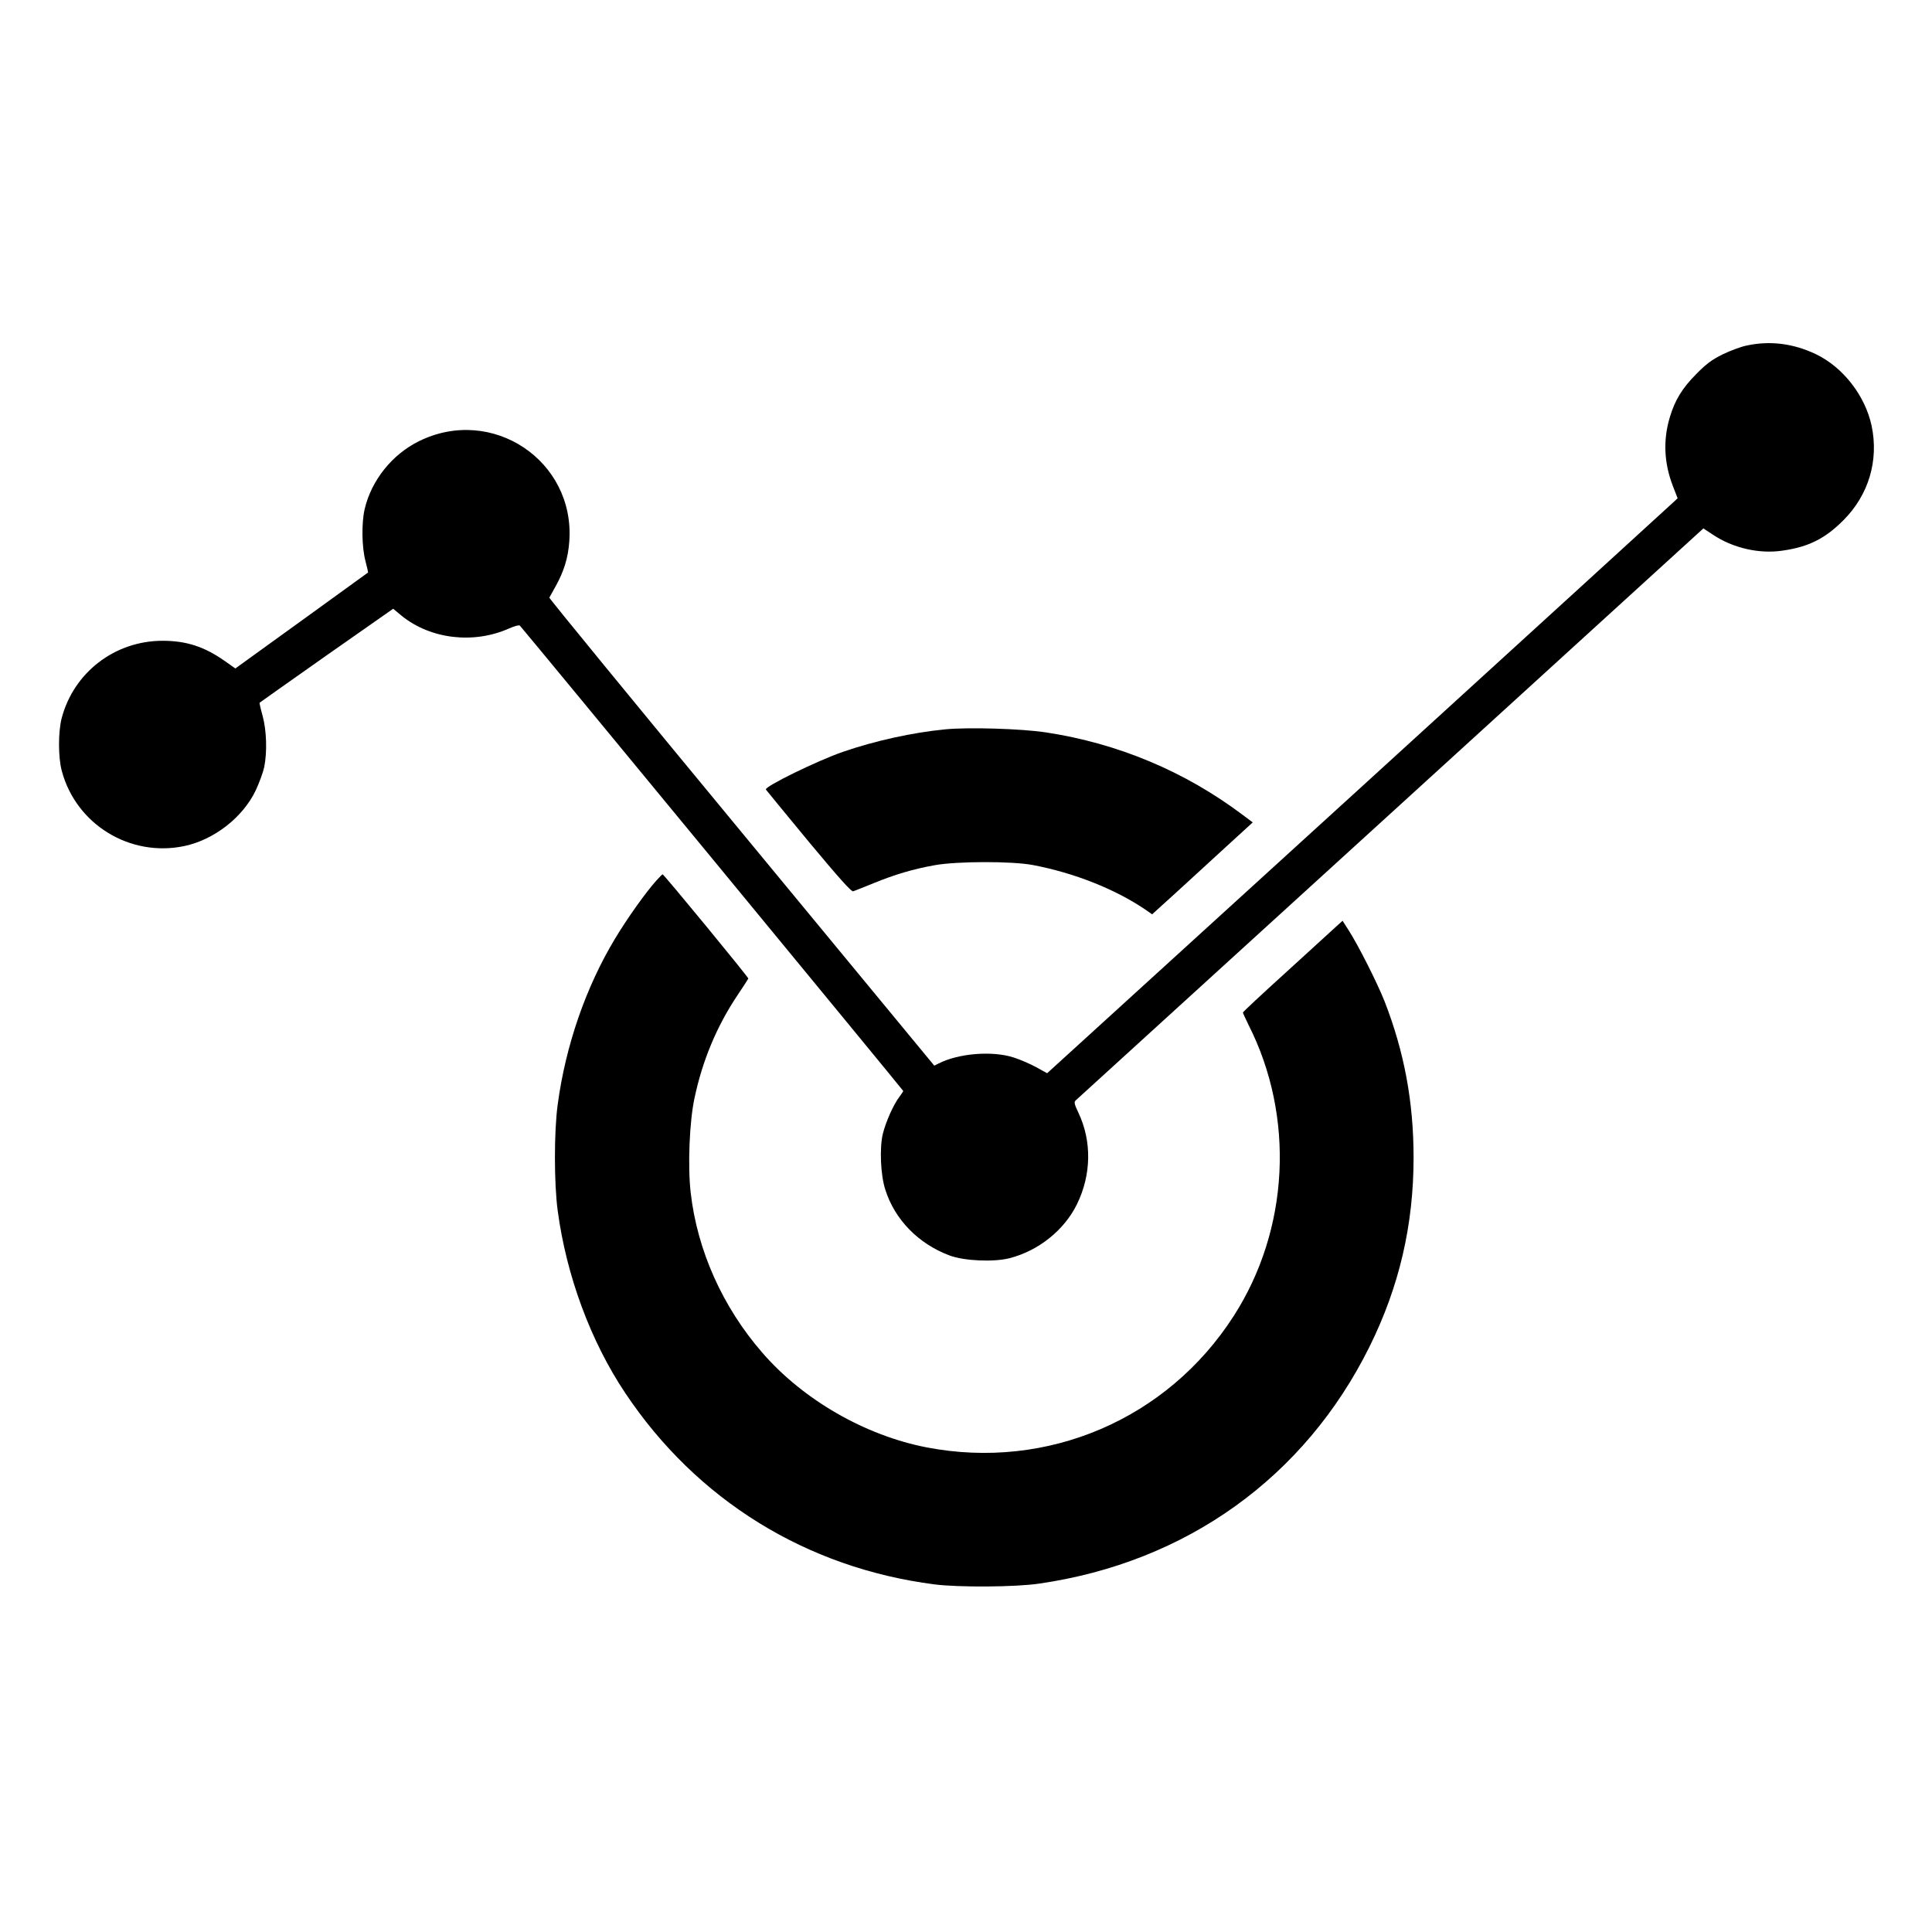
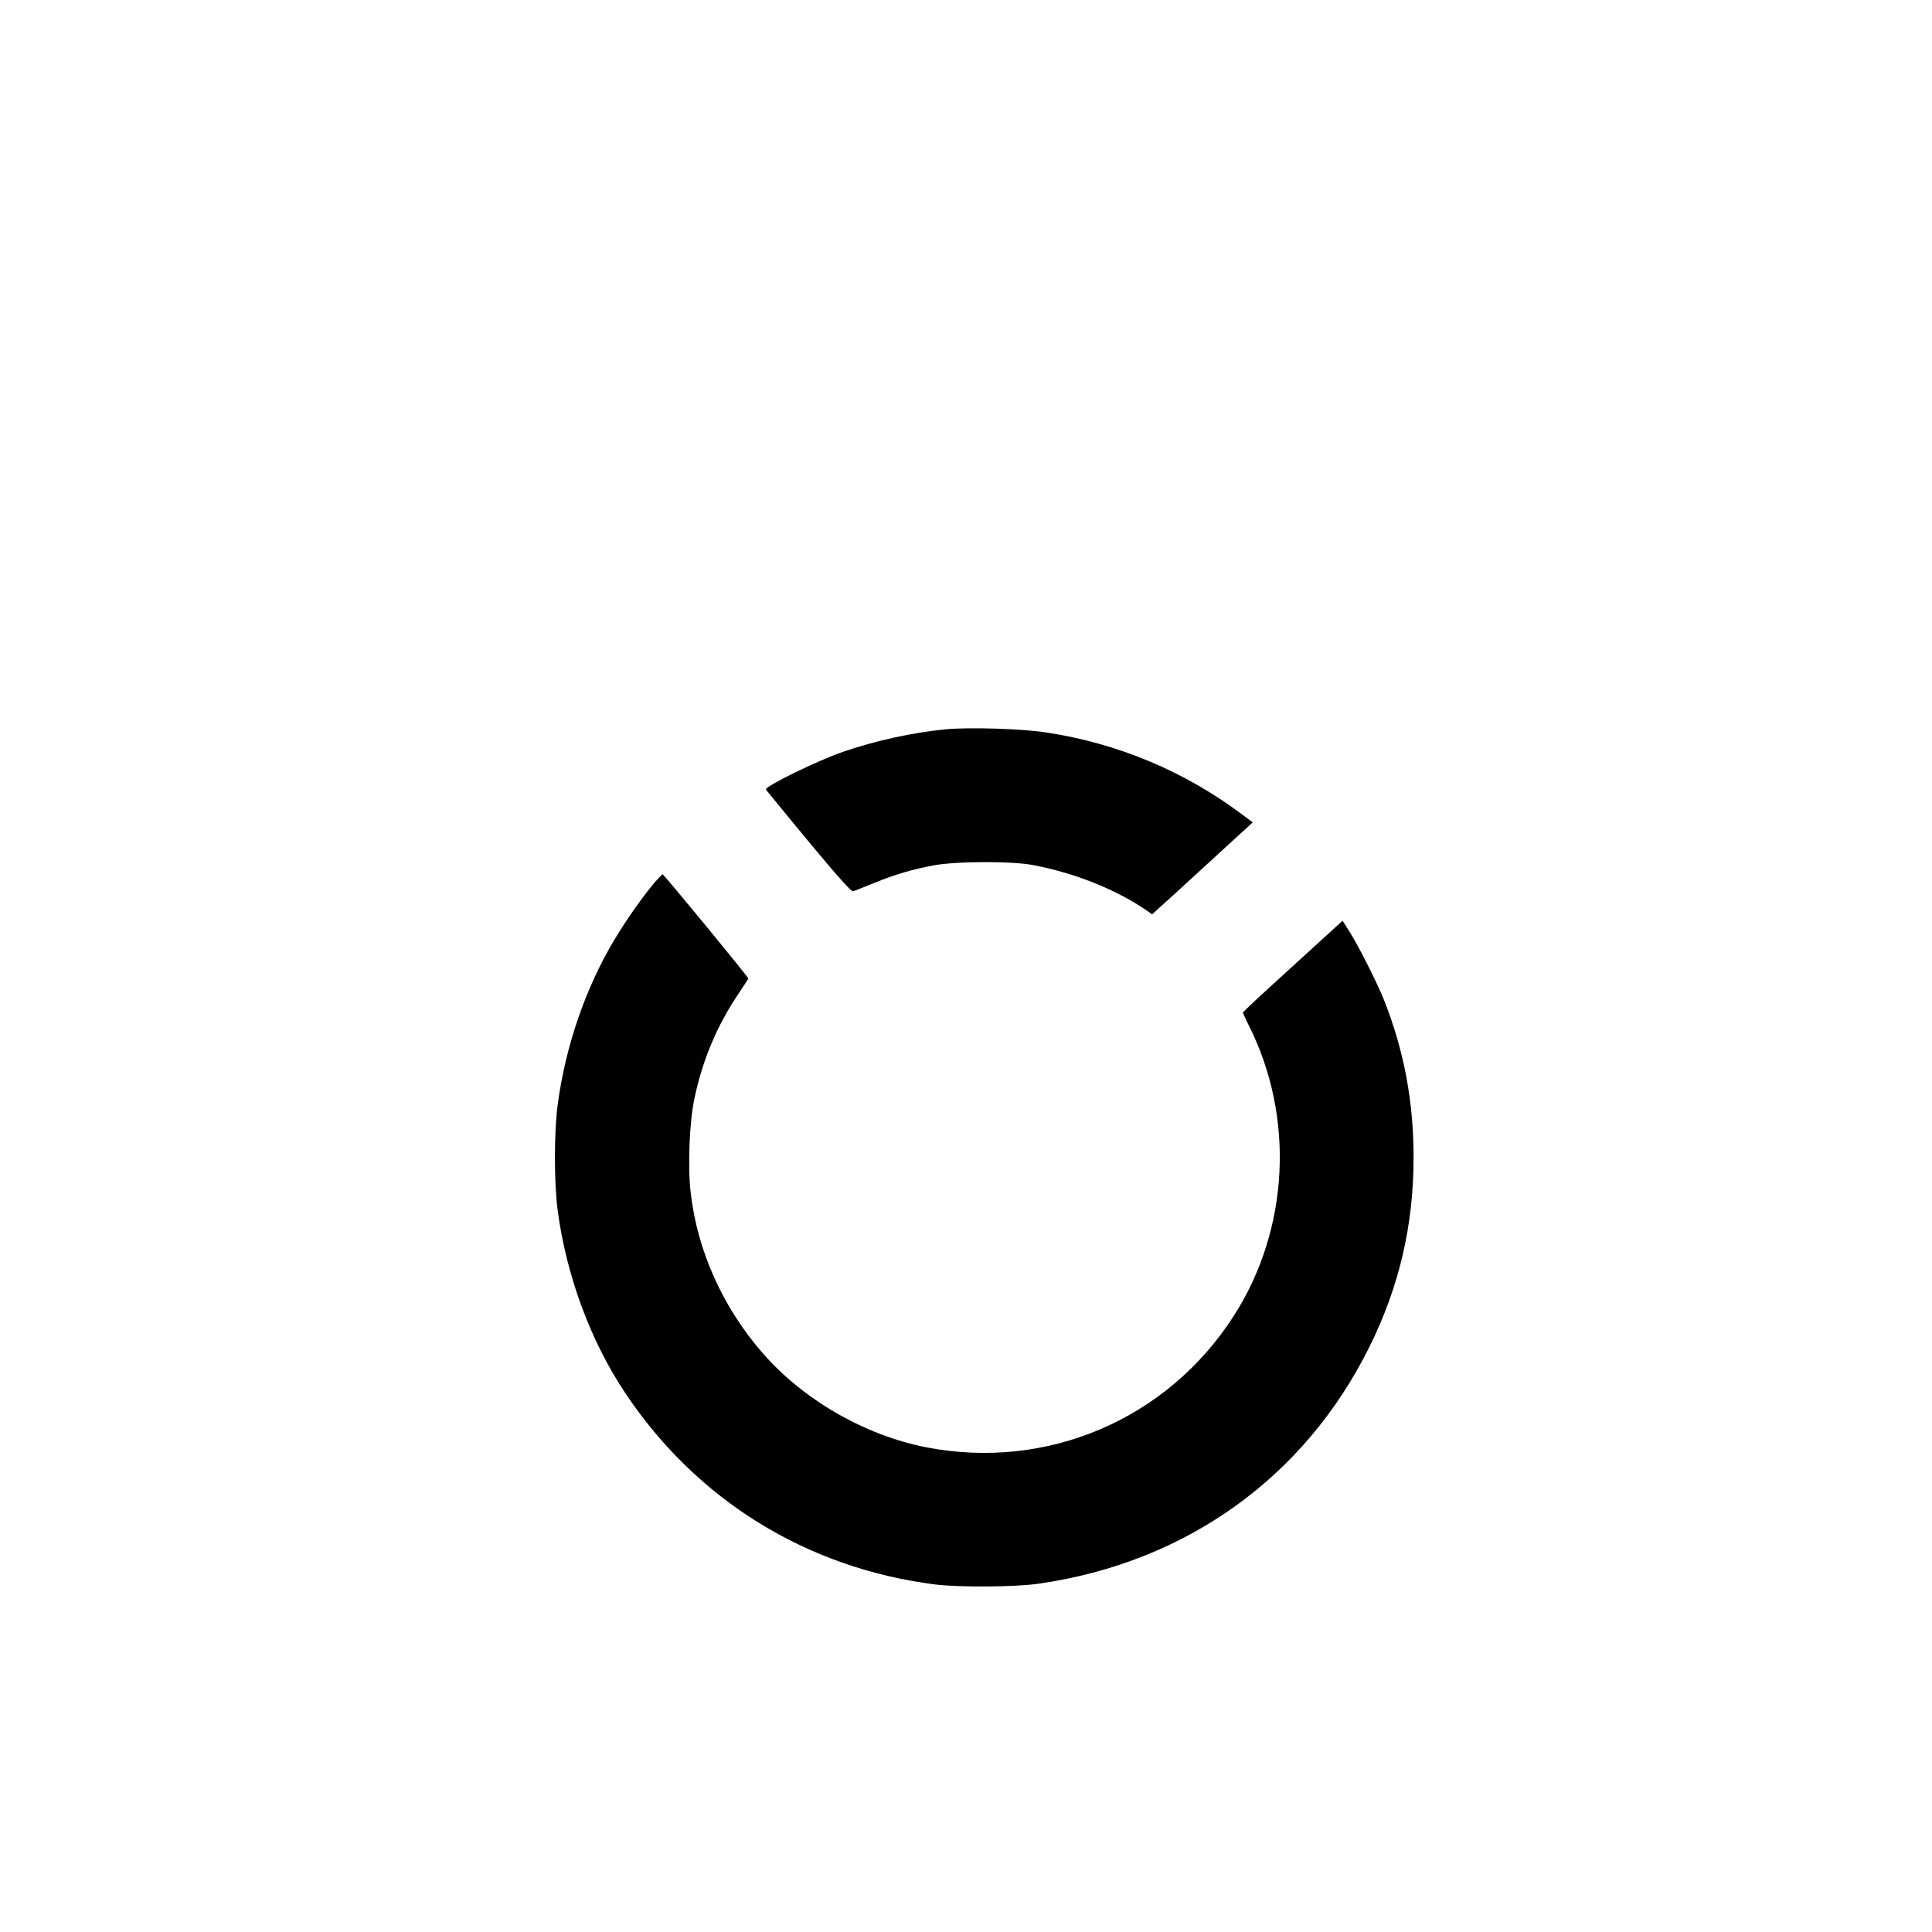
<svg xmlns="http://www.w3.org/2000/svg" version="1.0" width="1200pt" height="1200pt" viewBox="0 0 1200 1200" preserveAspectRatio="xMidYMid meet">
  <g transform="translate(0,1200) scale(0.1,-0.1)" fill="#000000" stroke="none">
-     <path d="M10850 9854 c-36 -7 -103 -32 -150 -55 -67 -33 -102 -59 -165 -123 -86 -87 -131 -160 -163 -266 -43 -142 -37 -286 19 -430 l29 -75 -28 -26 c-15 -15 -896 -818 -1957 -1786 l-1931 -1759 -69 38 c-39 21 -101 48 -140 60 -133 43 -344 25 -466 -38 l-26 -13 -1197 1450 c-659 797 -1196 1453 -1194 1457 2 4 20 36 40 72 51 92 77 176 84 278 36 501 -480 845 -933 622 -167 -82 -296 -243 -338 -422 -20 -87 -18 -236 5 -323 10 -38 17 -70 16 -71 -1 -1 -757 -548 -798 -577 l-26 -19 -64 45 c-127 90 -240 127 -388 127 -296 0 -552 -196 -627 -481 -22 -85 -22 -244 1 -328 89 -332 424 -537 761 -466 185 39 363 178 443 345 22 47 46 112 53 145 19 94 15 228 -10 319 -12 43 -20 80 -19 81 2 2 189 134 416 294 l414 290 53 -44 c179 -145 447 -177 668 -78 34 15 61 22 66 17 40 -44 2381 -2886 2381 -2890 0 -3 -11 -20 -24 -37 -36 -47 -83 -152 -102 -227 -22 -87 -15 -259 15 -350 59 -186 206 -336 399 -408 90 -34 275 -42 372 -17 180 46 340 174 419 335 90 184 93 392 9 569 -25 53 -28 65 -17 76 8 7 888 809 1957 1783 l1942 1770 59 -39 c124 -83 288 -121 433 -99 162 23 265 75 379 190 156 157 219 370 174 585 -40 187 -177 364 -346 445 -140 67 -285 85 -429 54z" />
    <path d="M5872 7470 c-205 -20 -437 -71 -637 -140 -159 -55 -488 -216 -478 -234 5 -7 125 -153 267 -325 184 -221 264 -311 275 -307 9 3 66 25 126 50 132 54 246 88 380 112 138 25 480 26 611 1 257 -49 510 -149 700 -278 l40 -28 150 136 c82 75 222 203 312 286 l163 149 -63 47 c-359 270 -774 444 -1222 512 -151 23 -479 33 -624 19z" />
    <path d="M4076 6530 c-66 -74 -179 -232 -257 -362 -181 -301 -306 -663 -355 -1028 -23 -168 -23 -490 0 -660 54 -404 205 -812 420 -1133 443 -664 1125 -1086 1921 -1188 148 -19 503 -17 650 5 913 132 1649 660 2051 1471 185 373 274 756 274 1175 0 346 -58 657 -180 970 -45 114 -164 350 -224 443 l-37 58 -42 -38 c-23 -21 -162 -148 -309 -282 -148 -134 -268 -246 -268 -250 0 -4 16 -38 35 -77 289 -571 253 -1272 -93 -1809 -412 -641 -1157 -959 -1906 -815 -383 74 -768 296 -1021 588 -247 284 -404 635 -445 994 -19 164 -8 443 24 589 49 232 138 444 263 632 38 56 69 105 71 109 3 6 -525 648 -533 648 -1 0 -19 -18 -39 -40z" />
  </g>
</svg>